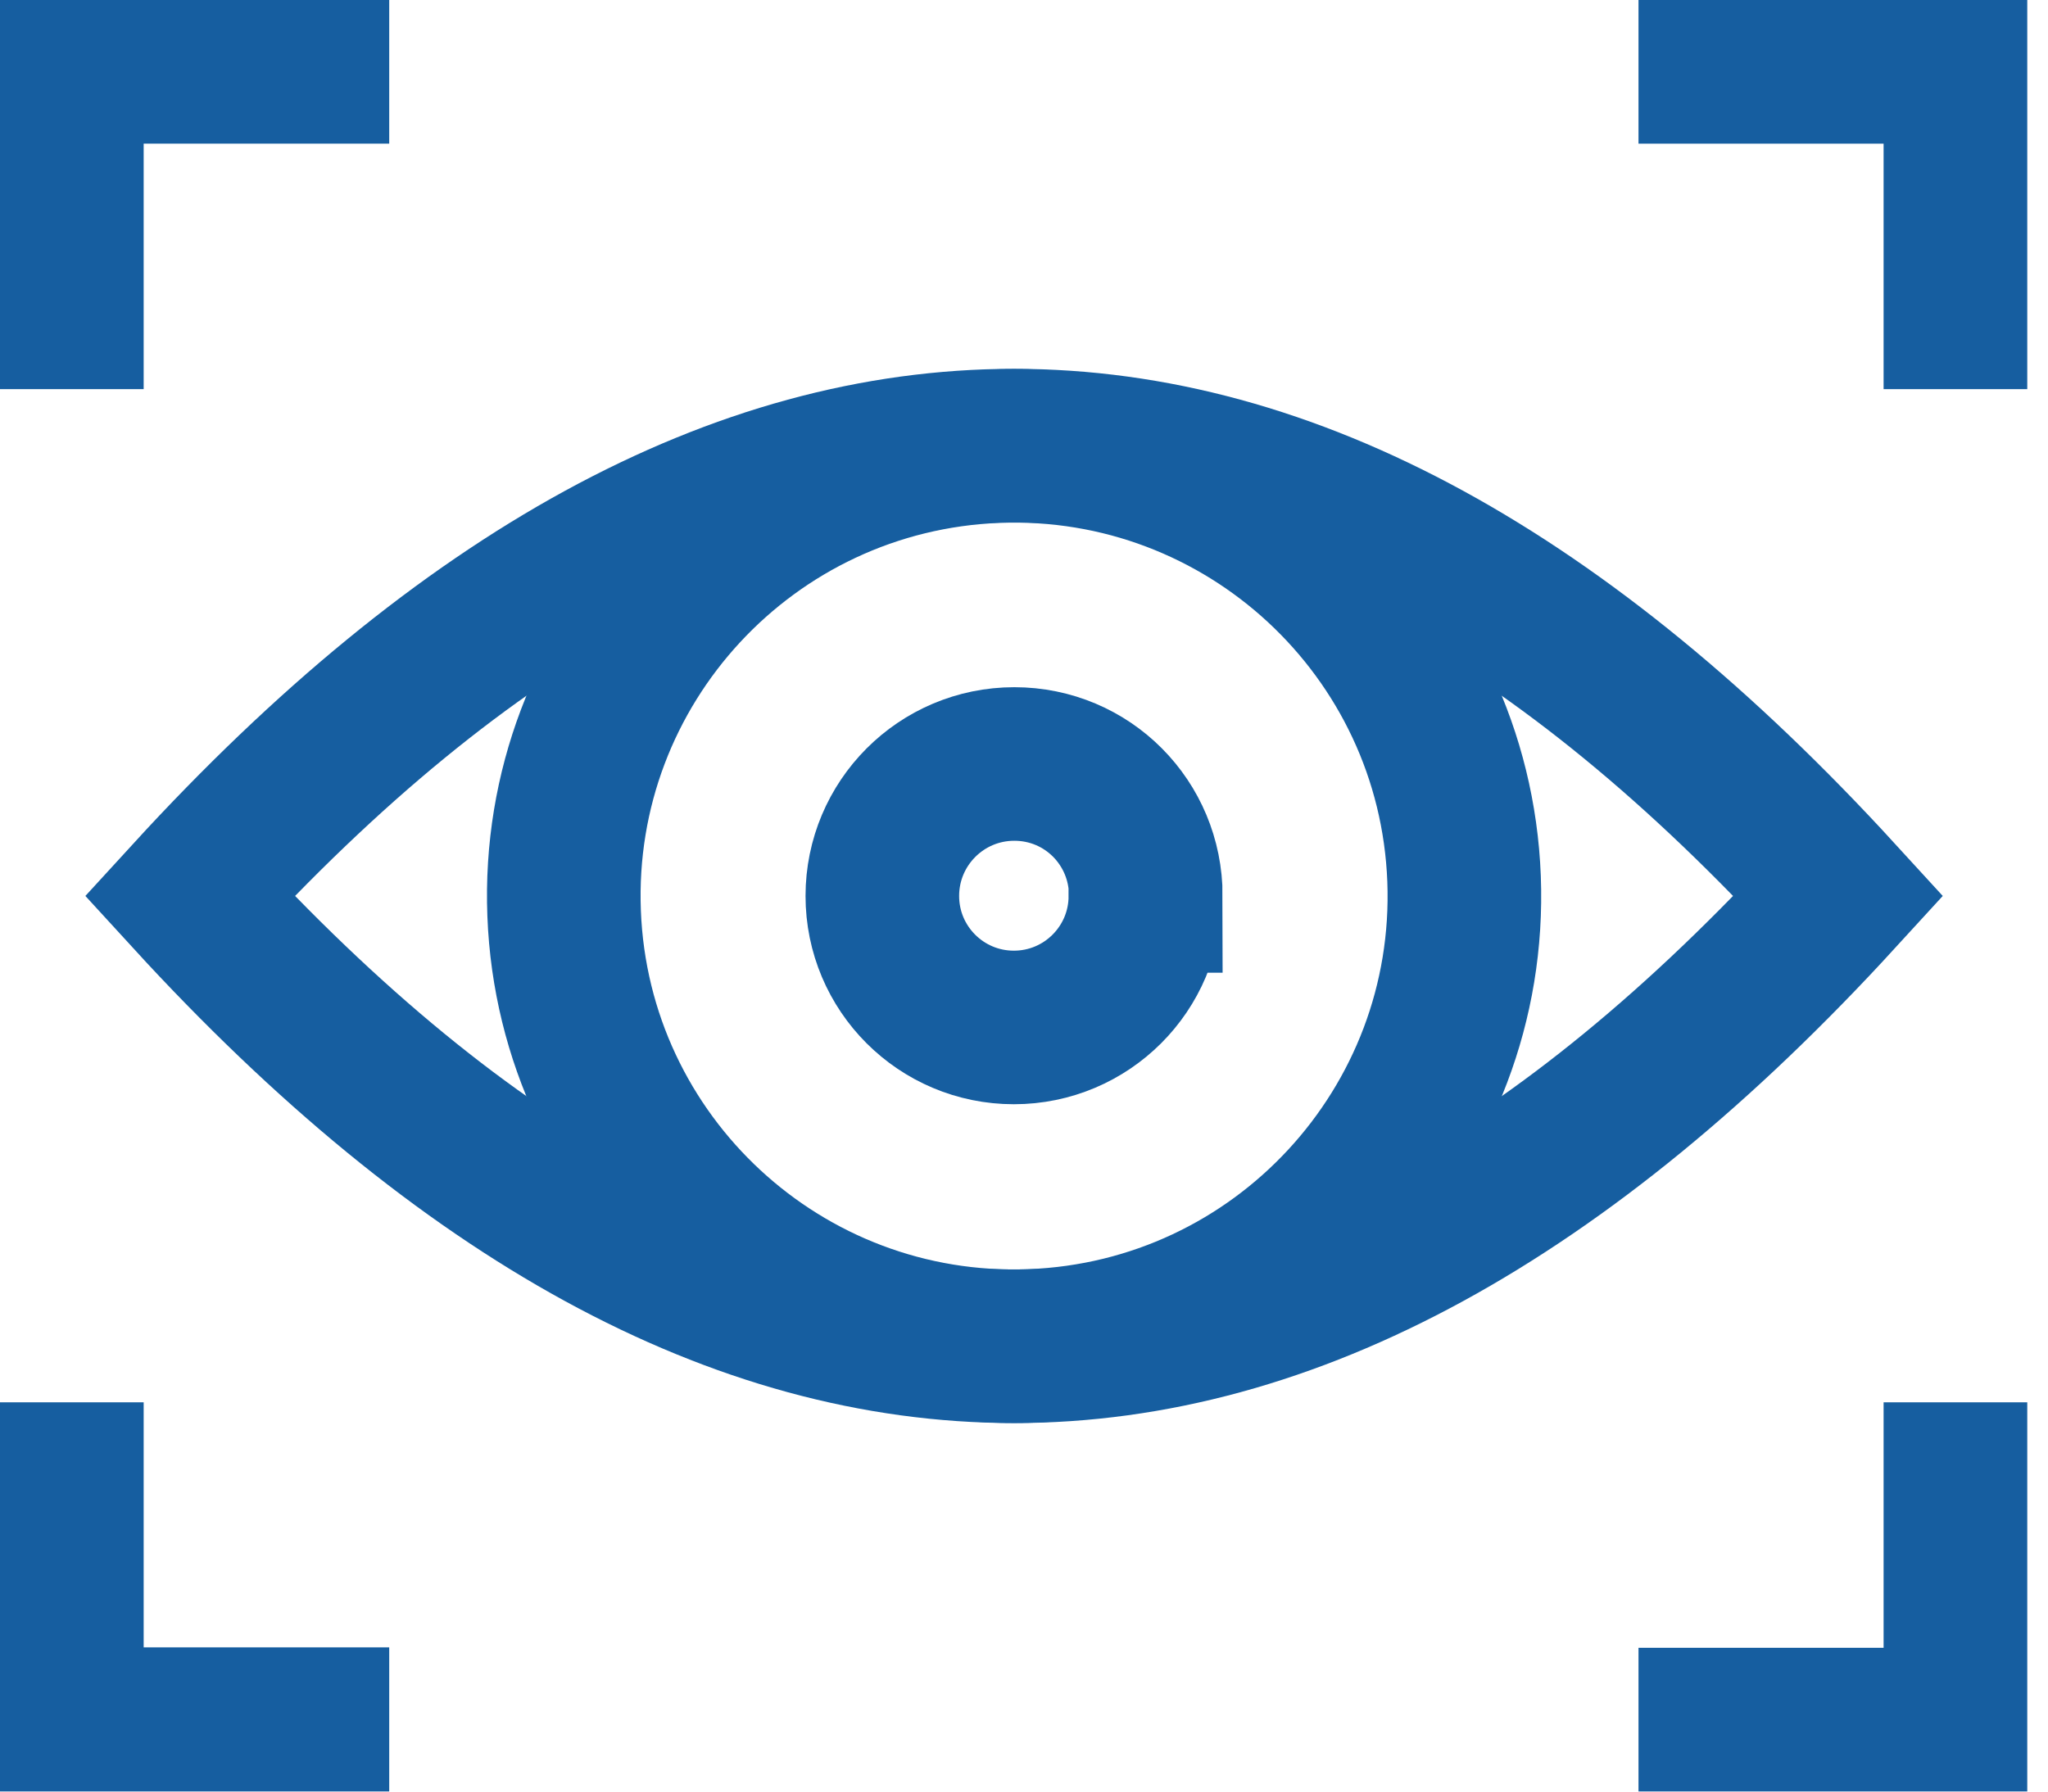
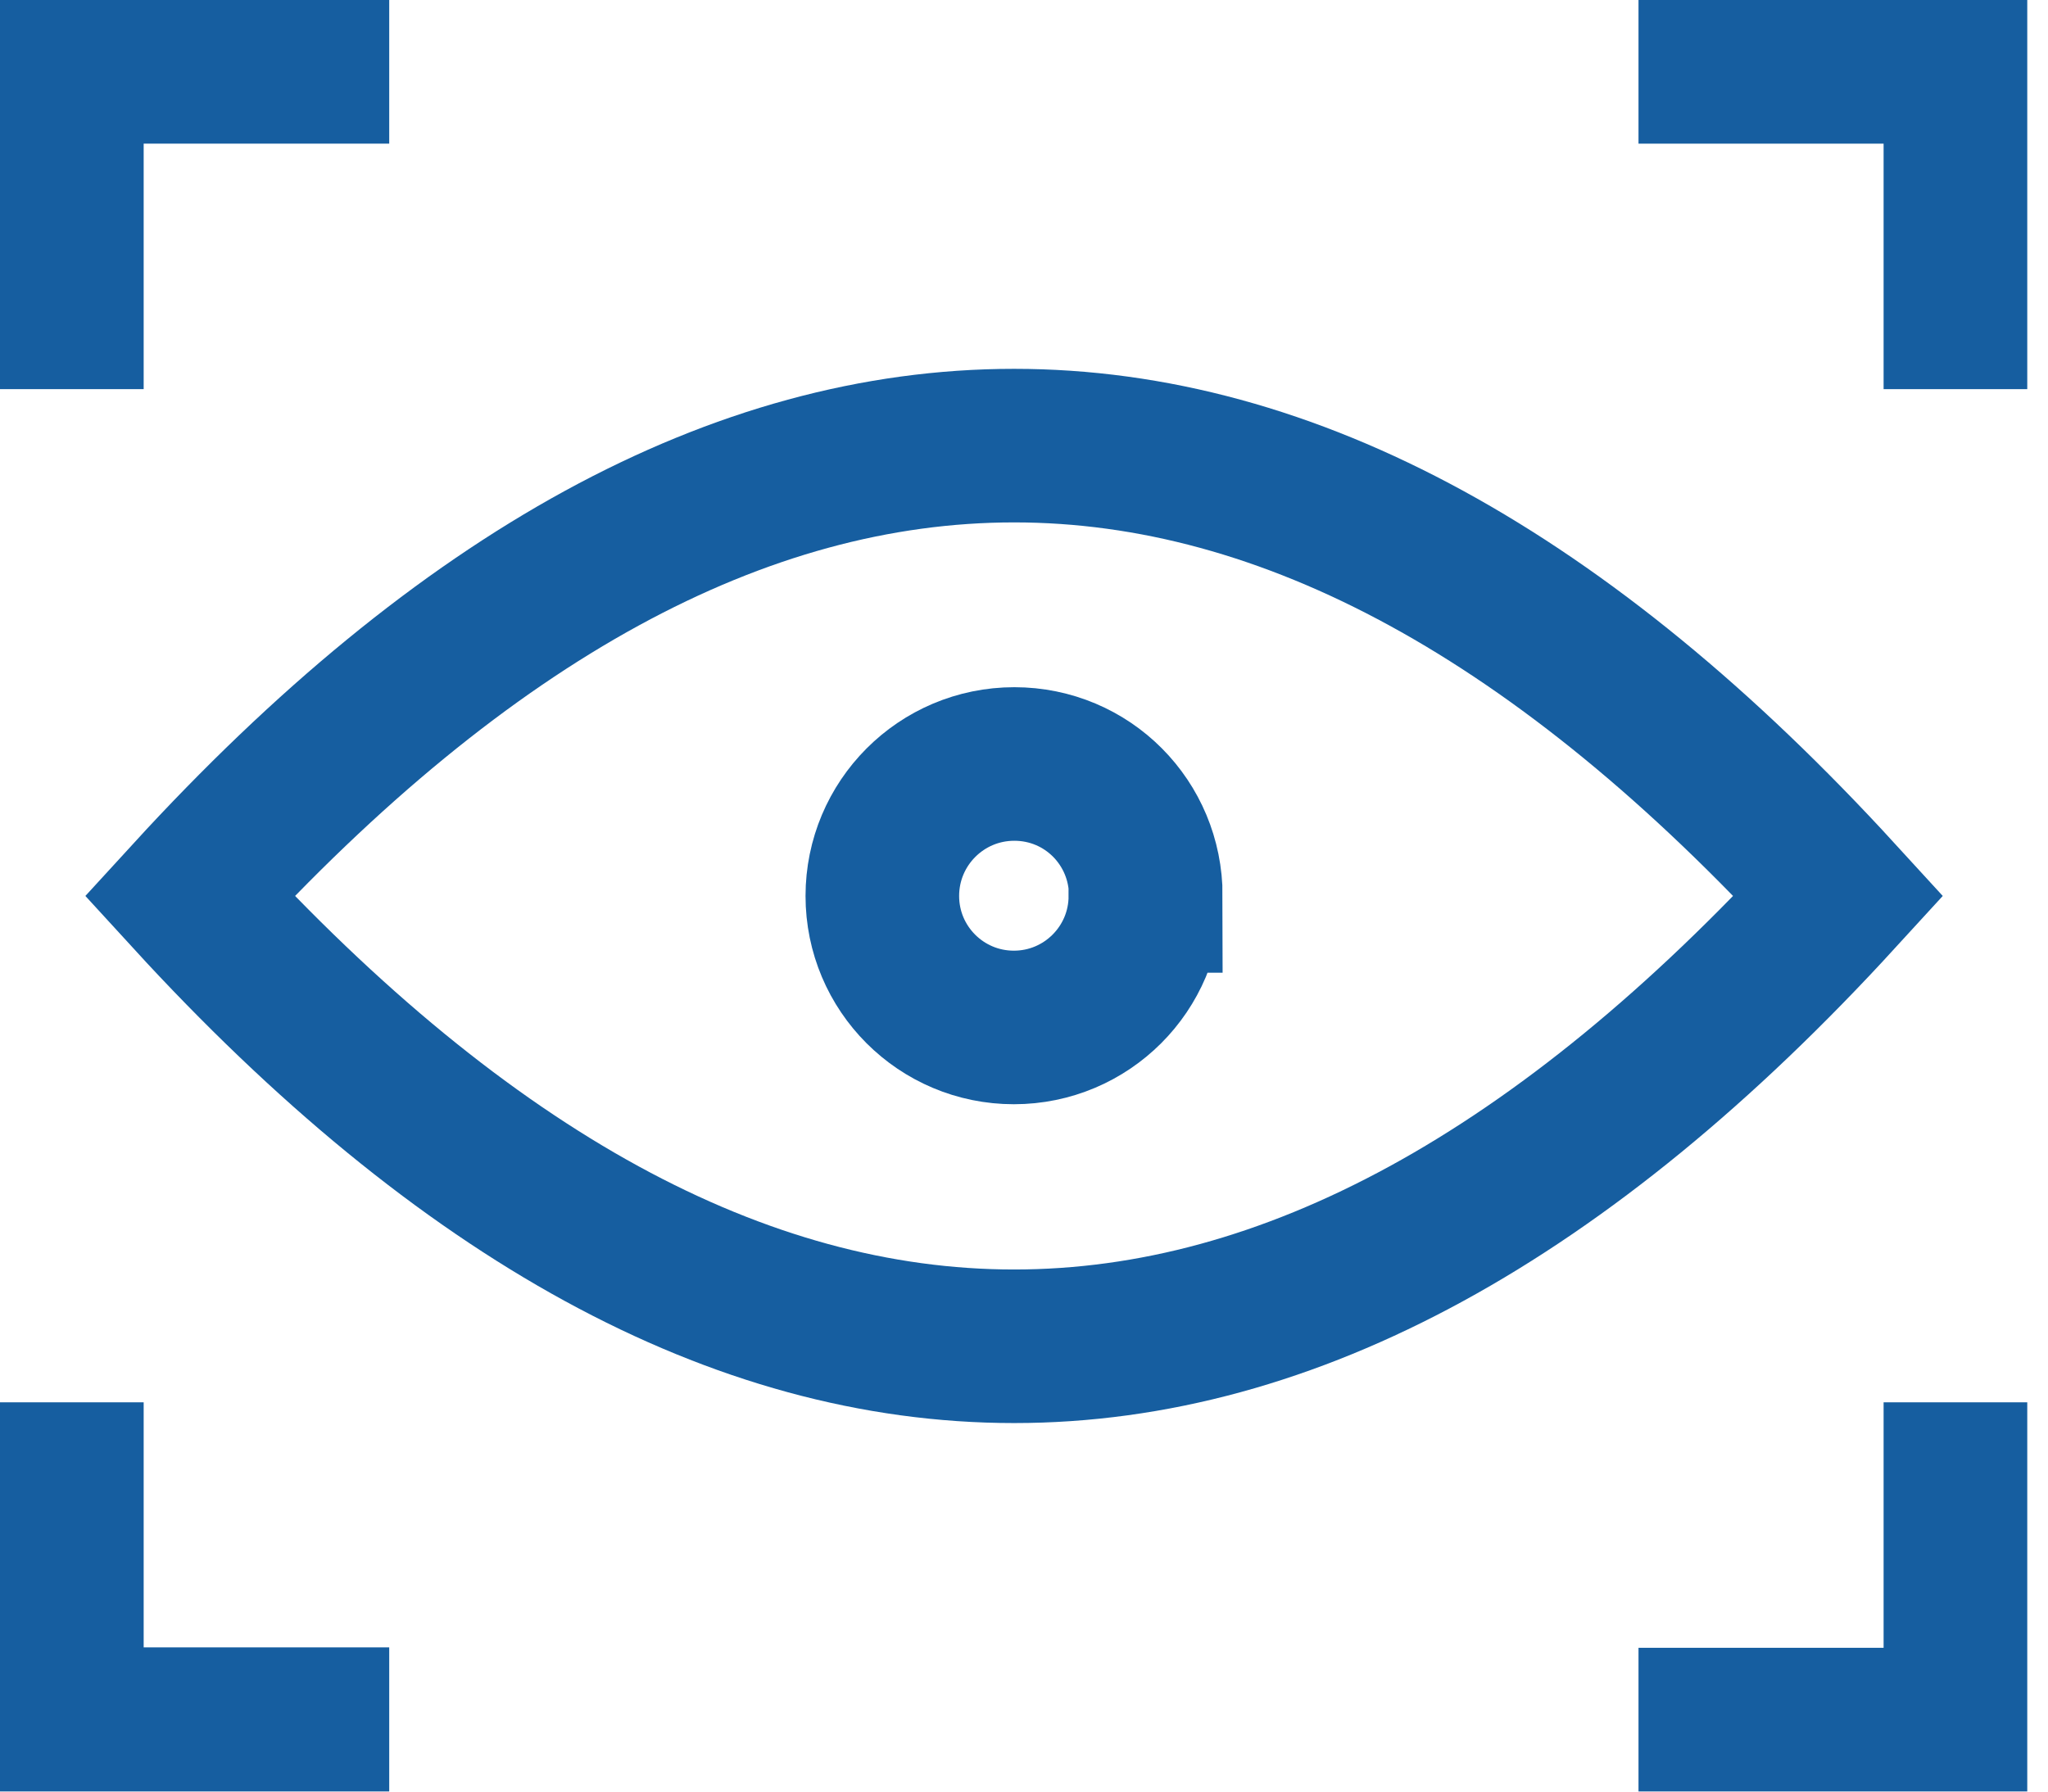
<svg xmlns="http://www.w3.org/2000/svg" width="40" height="35" viewBox="0 0 40 35" fill="none">
  <g clip-path="url(#clip0_1_209)">
    <path d="M32.002 1.306H38.289V7.602" stroke="#165EA0" stroke-width="3" stroke-miterlimit="13.33" />
    <path d="M7.602 1.306H1.306V7.602" stroke="#165EA0" stroke-width="3" stroke-miterlimit="13.33" />
    <path d="M32.002 33.691H38.289V27.395" stroke="#165EA0" stroke-width="3" stroke-miterlimit="13.33" />
    <path d="M7.602 33.682H1.306V27.395" stroke="#165EA0" stroke-width="3" stroke-miterlimit="13.33" />
    <path d="M35.911 17.503C25.175 29.233 14.438 29.233 3.701 17.503C14.438 5.773 25.175 5.773 35.911 17.503Z" stroke="#165EA0" stroke-width="3" stroke-miterlimit="13.33" />
-     <path d="M20.144 26.293C24.997 26.107 28.781 22.021 28.595 17.167C28.408 12.313 24.322 8.53 19.468 8.716C14.615 8.903 10.831 12.989 11.018 17.843C11.204 22.696 15.29 26.48 20.144 26.293Z" stroke="#165EA0" stroke-width="3" stroke-miterlimit="13.33" />
    <path d="M22.371 17.503C22.371 18.922 21.221 20.072 19.802 20.072C18.382 20.072 17.233 18.922 17.233 17.503C17.233 16.084 18.382 14.925 19.811 14.925C21.239 14.925 22.379 16.075 22.379 17.503H22.371Z" stroke="#165EA0" stroke-width="3" stroke-miterlimit="13.33" />
  </g>
  <defs>
    <clipPath id="clip0_1_209">
      <rect width="39.595" height="34.997" fill="white" />
    </clipPath>
  </defs>
</svg>